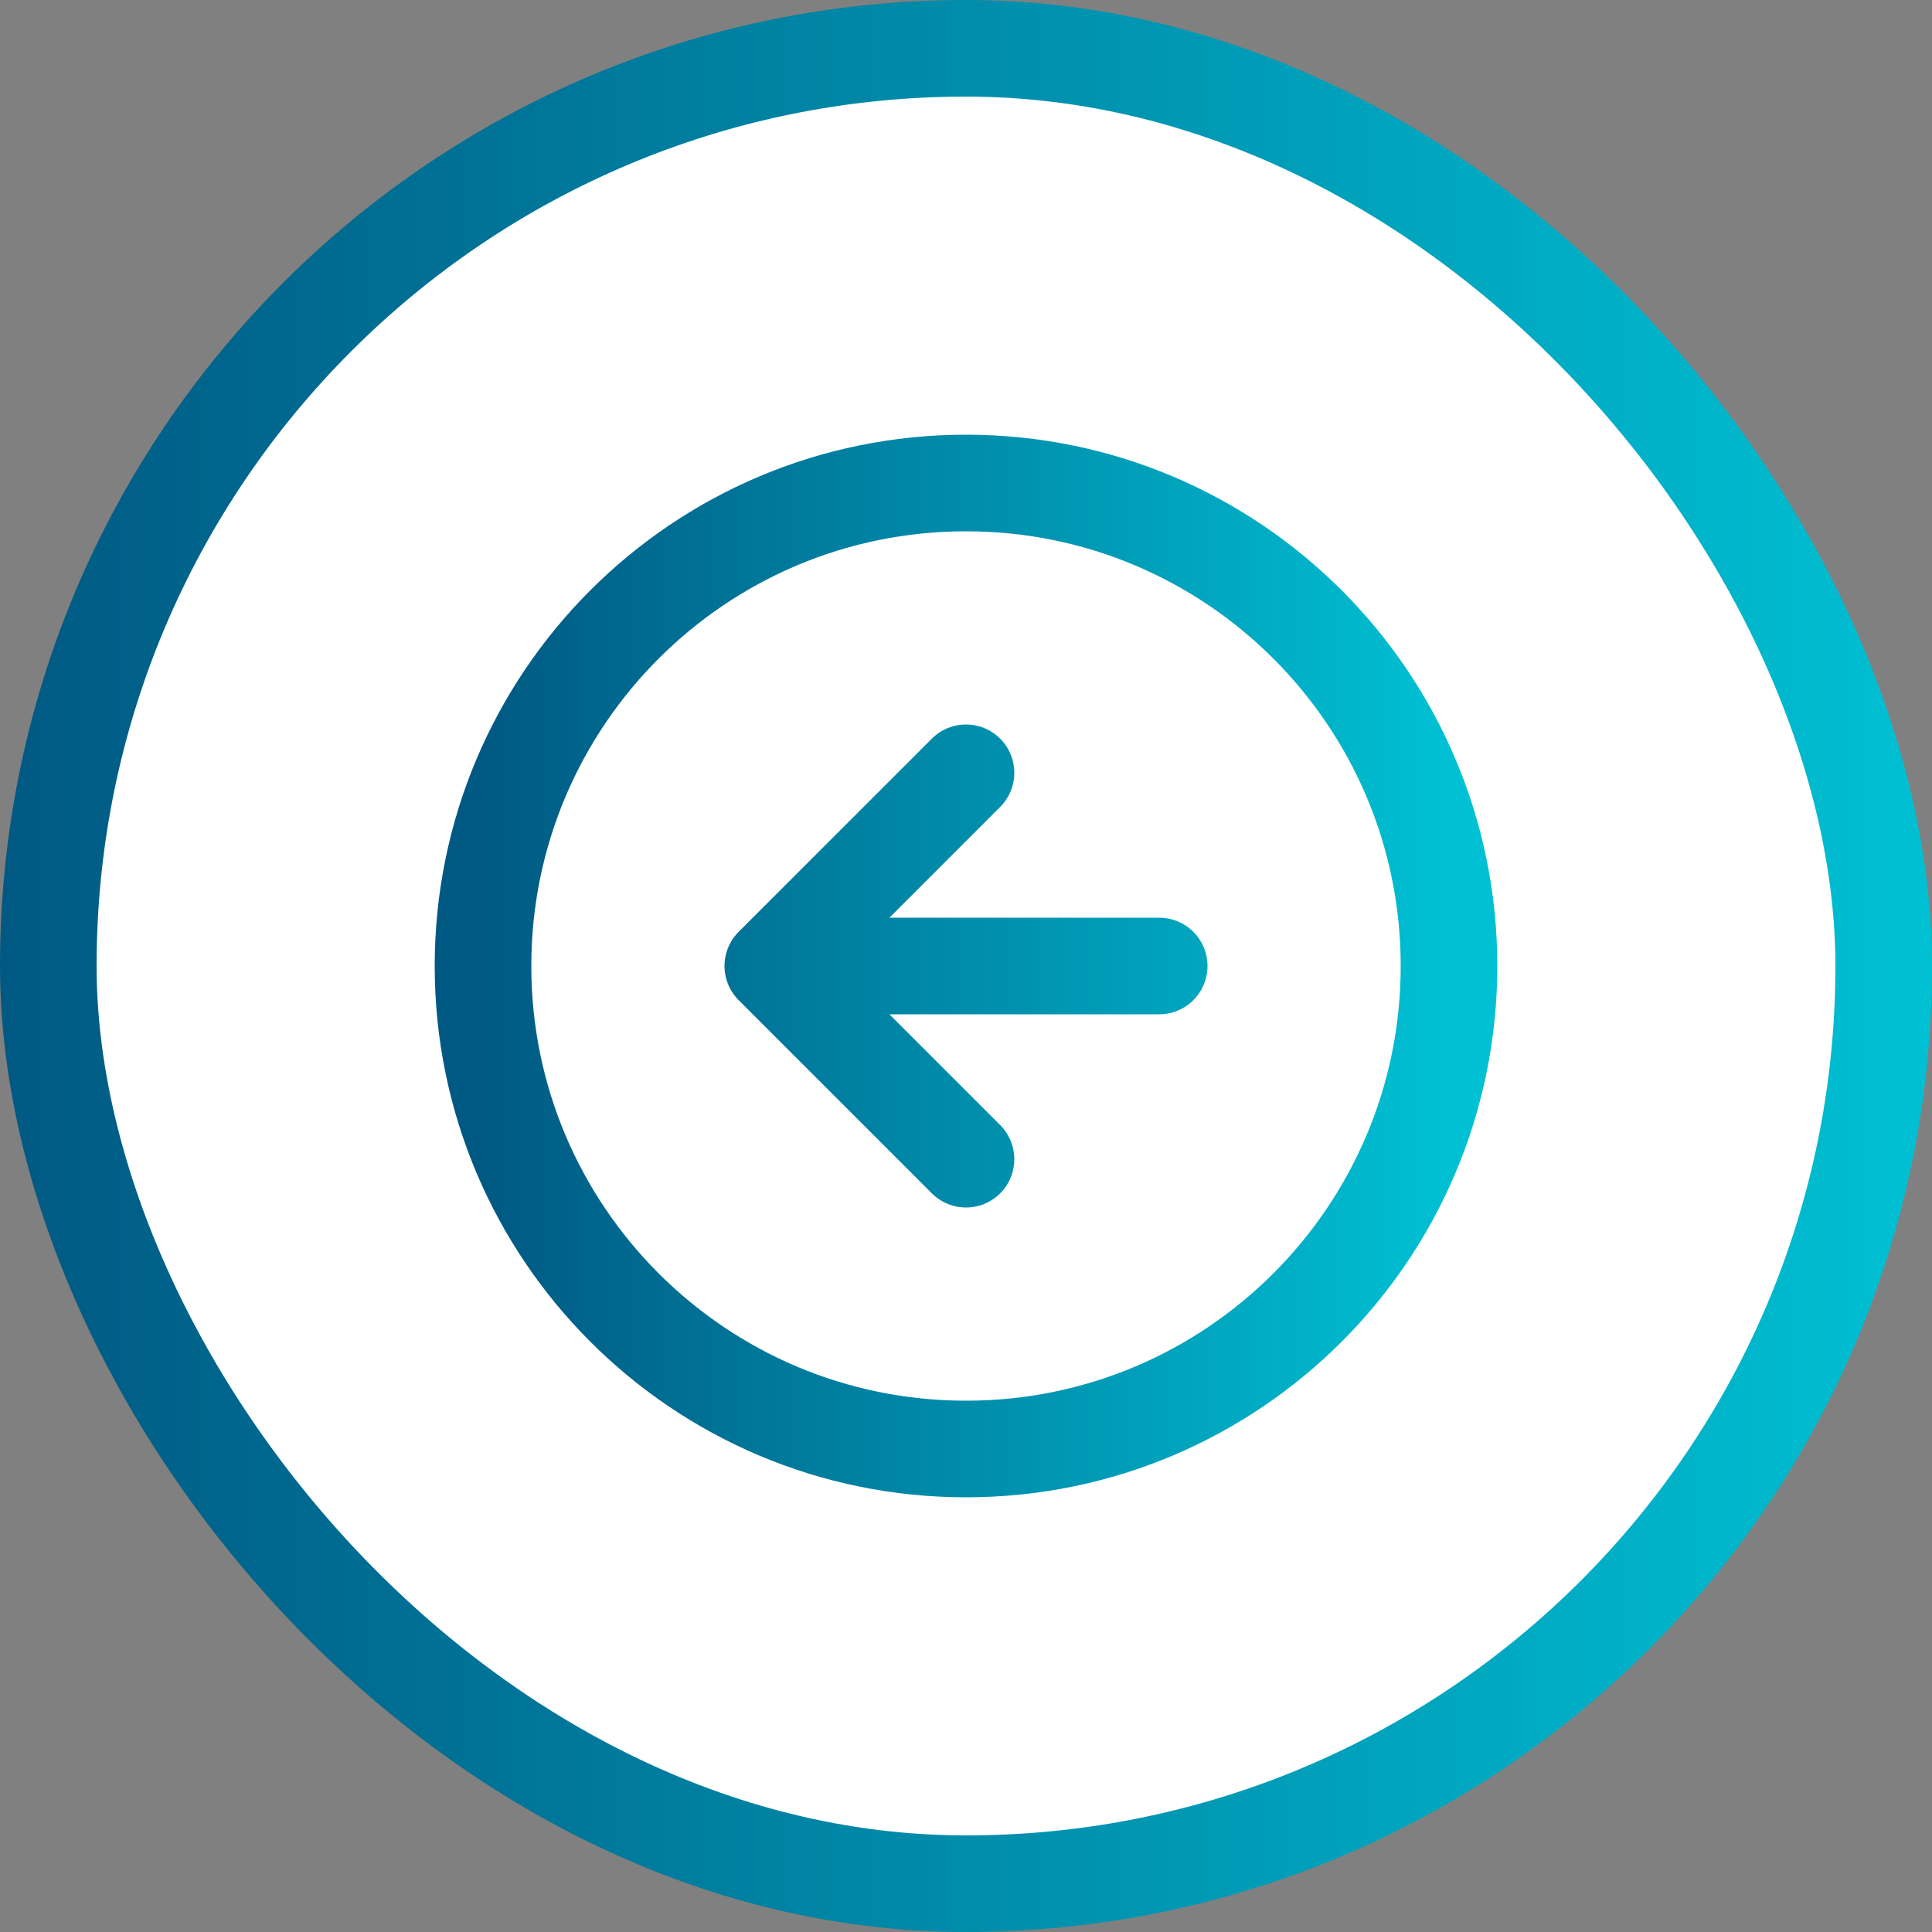
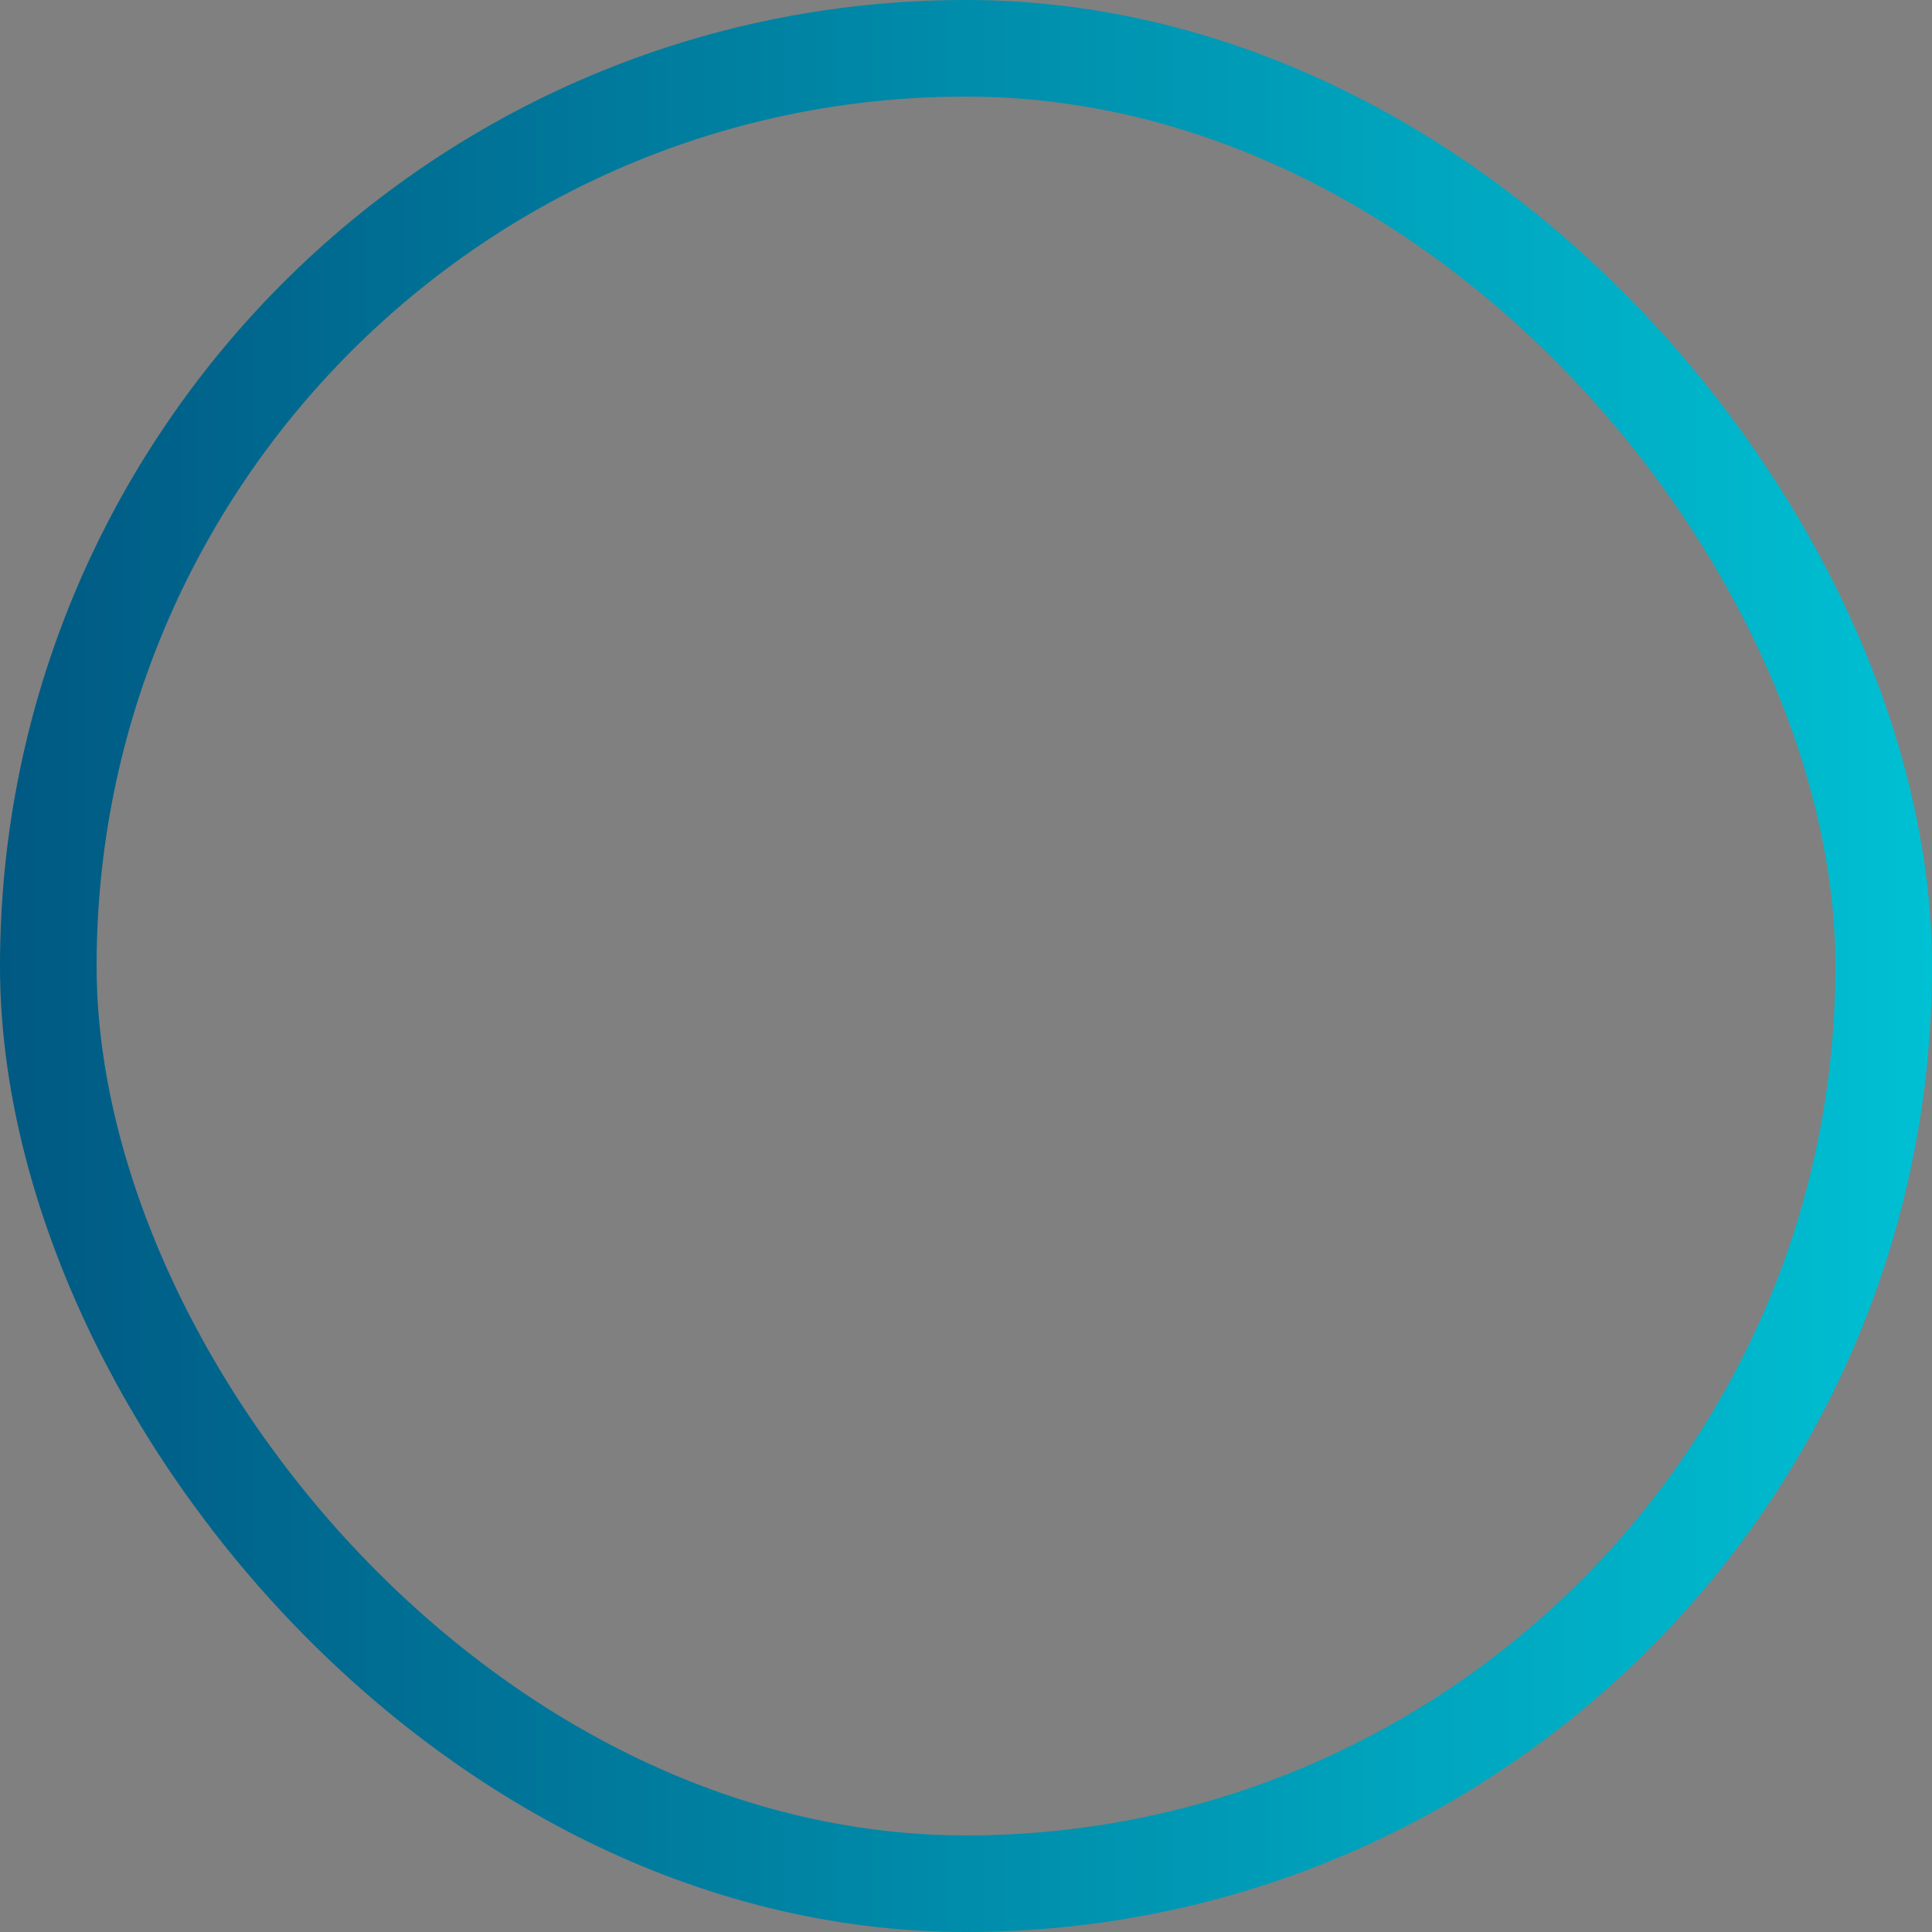
<svg xmlns="http://www.w3.org/2000/svg" width="40" height="40" viewBox="0 0 40 40" fill="none">
  <rect x="0" y="0" width="40" height="40" fill="#808080" stroke="none" />
-   <rect x="1" y="1" width="38" height="38" rx="19" fill="white" />
-   <path d="M20 16L16 20M16 20L20 24M16 20H24M30 20C30 25.523 25.523 30 20 30C14.477 30 10 25.523 10 20C10 14.477 14.477 10 20 10C25.523 10 30 14.477 30 20Z" stroke="url(#paint0_linear_2024_1755)" stroke-width="2" stroke-linecap="round" stroke-linejoin="round" />
  <rect x="1" y="1" width="38" height="38" rx="19" stroke="url(#paint1_linear_2024_1755)" stroke-width="2" />
  <defs>
    <linearGradient id="paint0_linear_2024_1755" x1="10" y1="20.019" x2="30" y2="20.019" gradientUnits="userSpaceOnUse">
      <stop stop-color="#005983" />
      <stop offset="1" stop-color="#00C0D3" />
    </linearGradient>
    <linearGradient id="paint1_linear_2024_1755" x1="1.61644e-08" y1="20.037" x2="40" y2="20.037" gradientUnits="userSpaceOnUse">
      <stop stop-color="#005983" />
      <stop offset="1" stop-color="#00C0D3" />
    </linearGradient>
  </defs>
</svg>